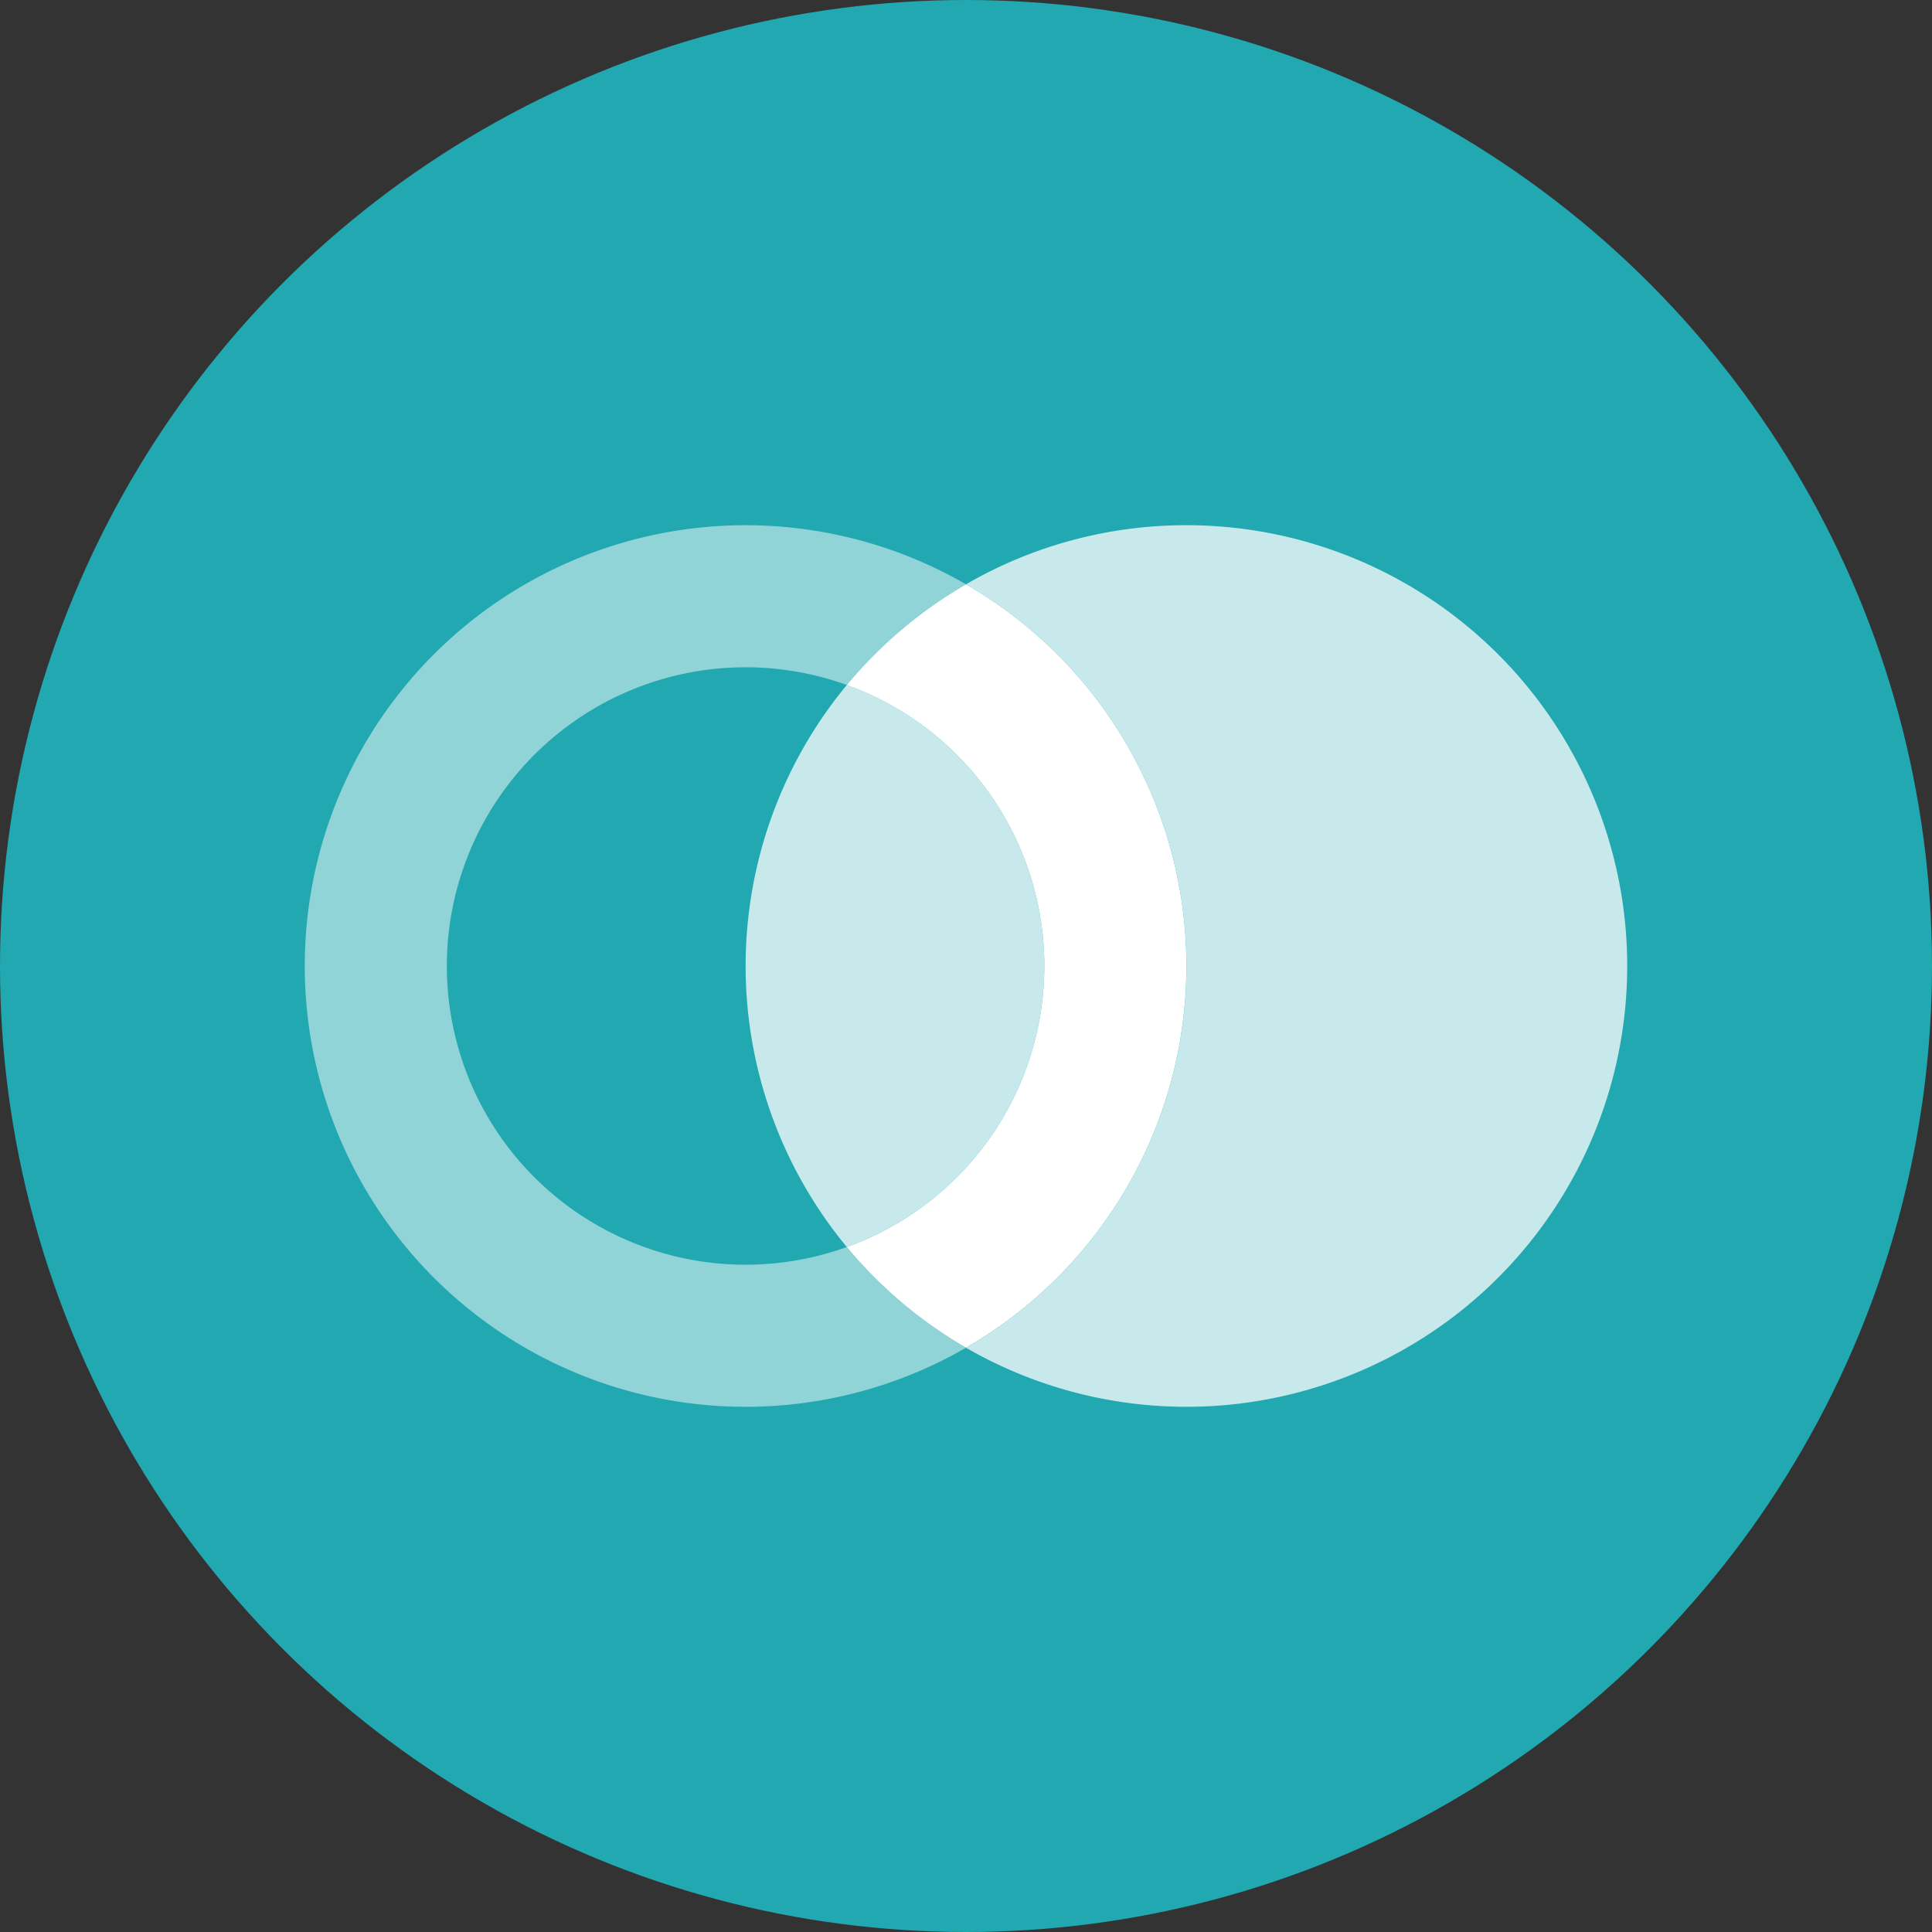
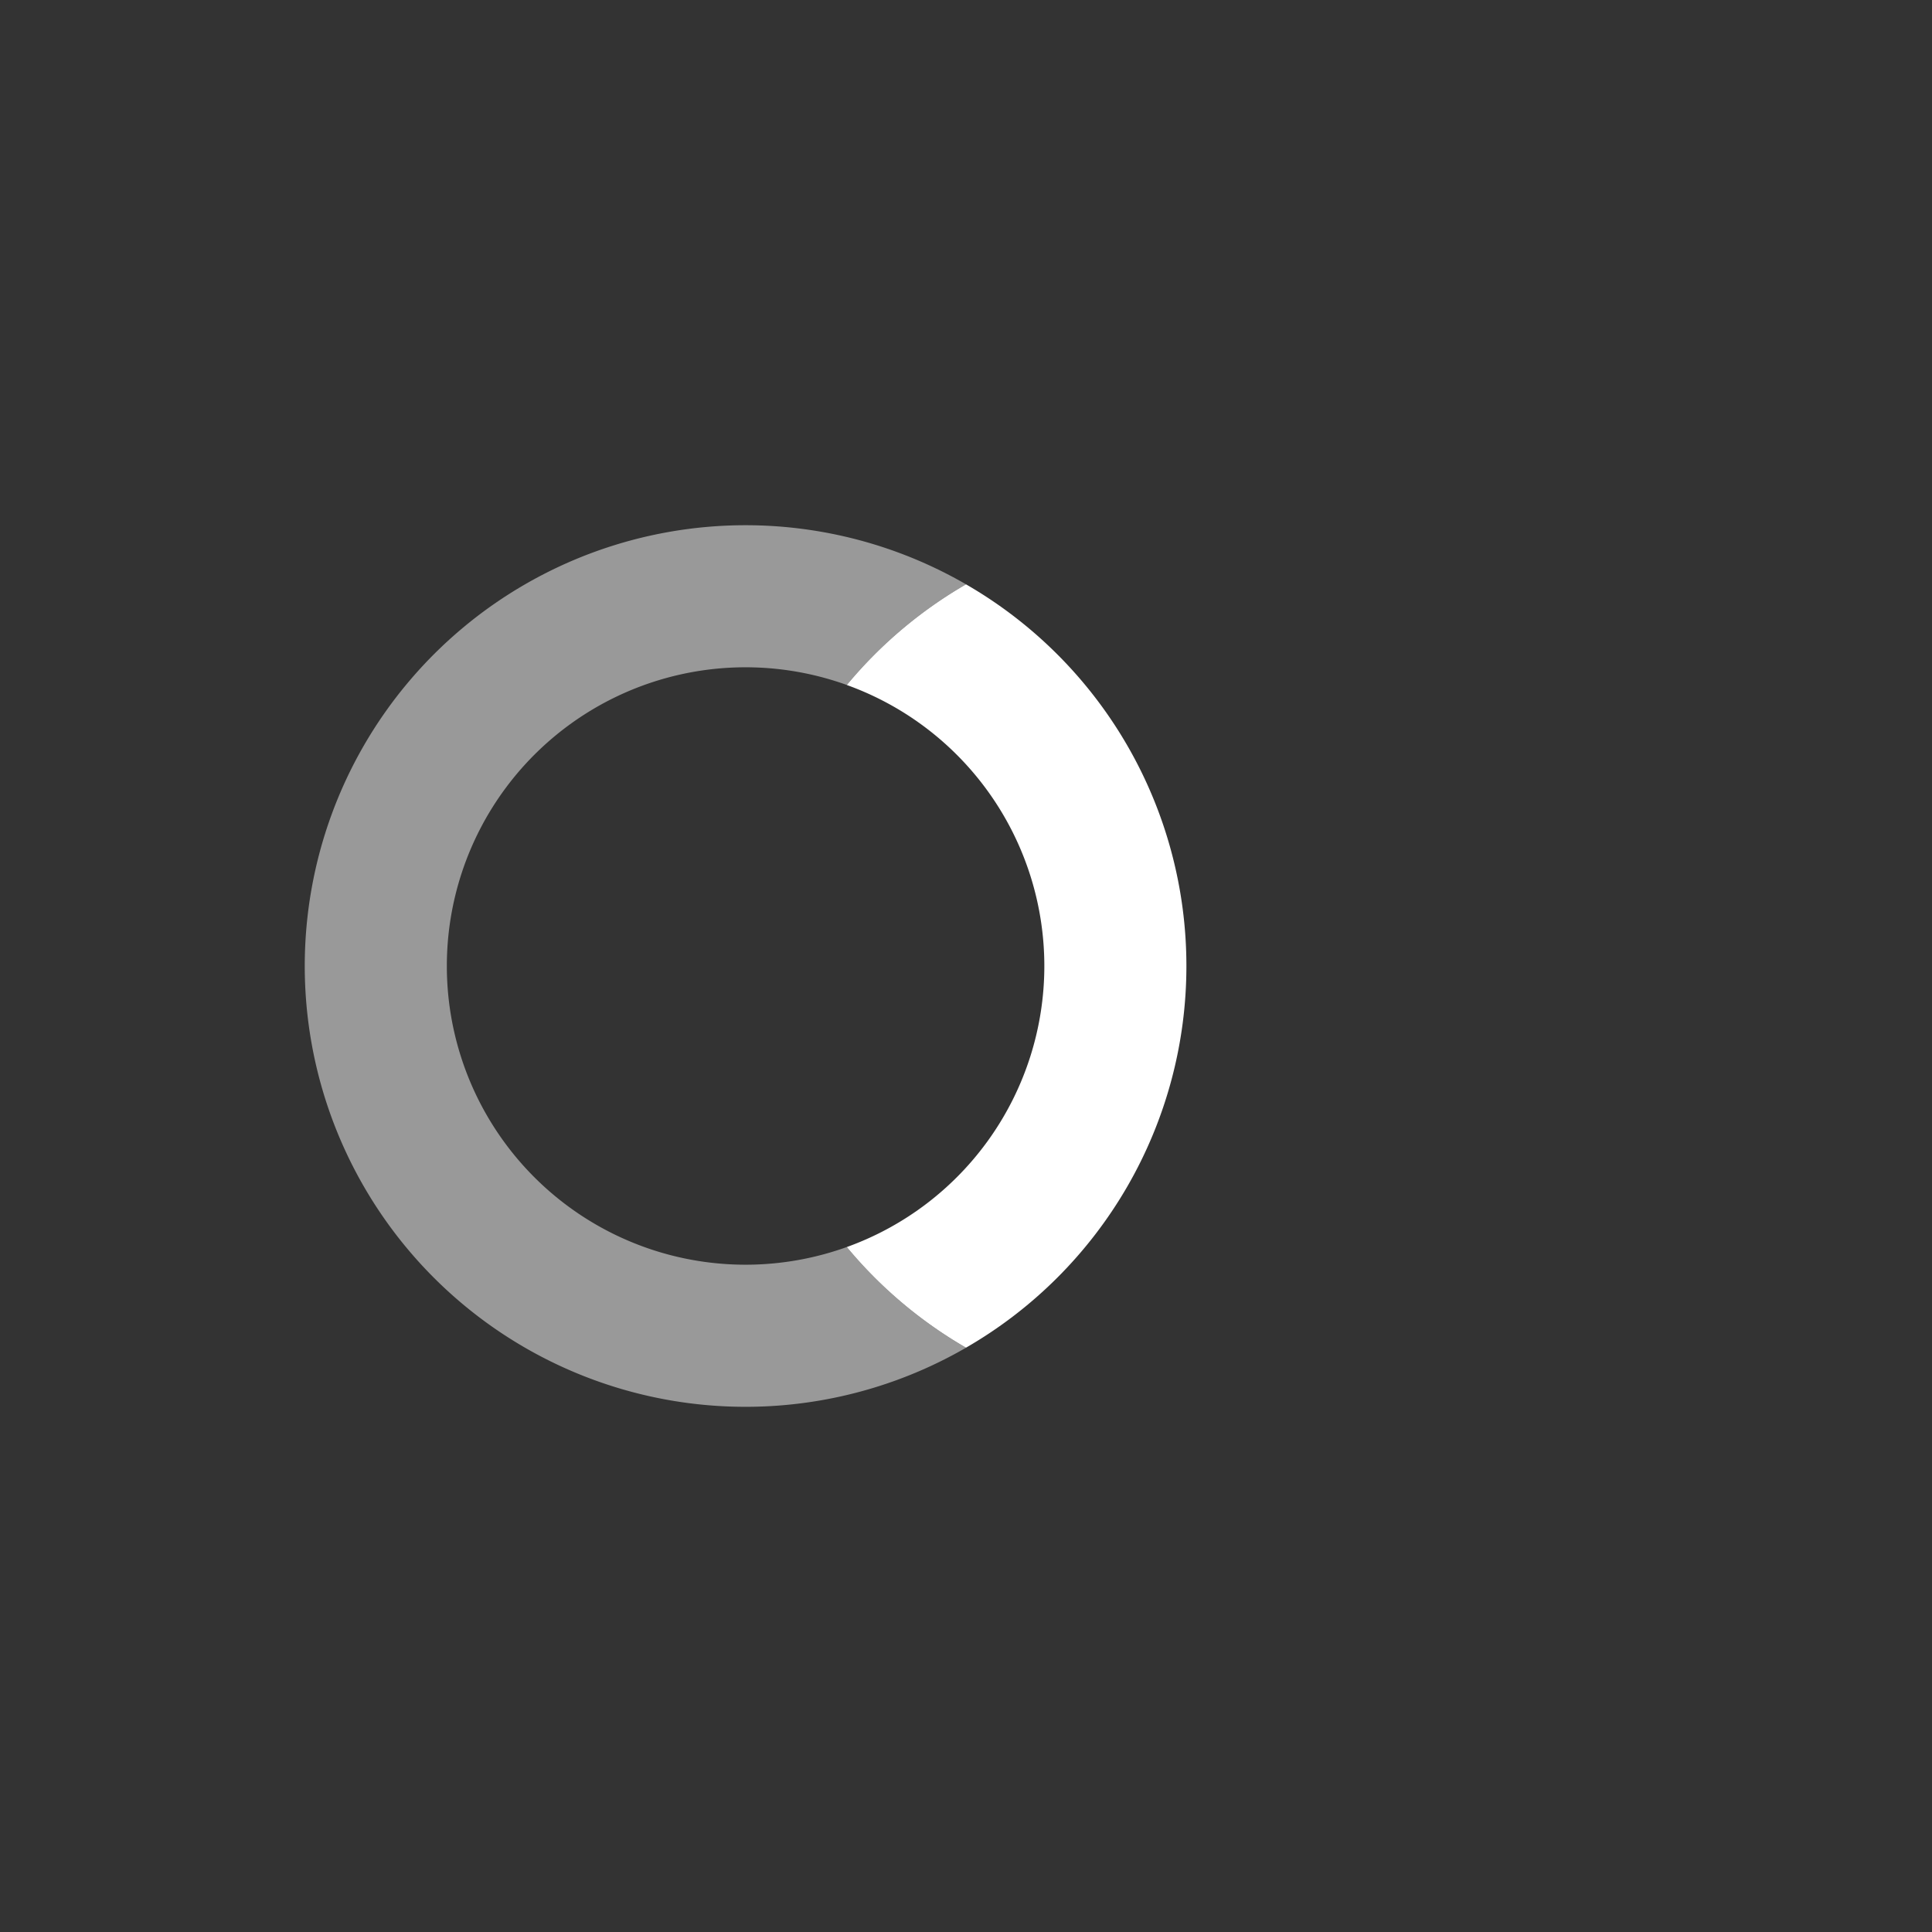
<svg xmlns="http://www.w3.org/2000/svg" width="103" height="103" viewBox="0 0 103 103">
  <rect x="0" y="0" width="103" height="103" fill="#333333" stroke="none" />
  <g id="Groupe_28" data-name="Groupe 28" transform="translate(-140 -1247)">
-     <circle id="Ellipse_1" data-name="Ellipse 1" cx="51.5" cy="51.5" r="51.5" transform="translate(140 1247)" fill="#21a8b0" />
    <g id="Groupe_17" data-name="Groupe 17" transform="translate(122.5 1218.751)">
-       <path id="Tracé_16" data-name="Tracé 16" d="M113,56.249A23.384,23.384,0,0,0,101.25,59.4a23.494,23.494,0,0,1,0,40.7A23.5,23.5,0,1,0,113,56.249Z" transform="translate(-32.25)" fill="#fff" opacity="0.75" />
-       <path id="Tracé_17" data-name="Tracé 17" d="M84.146,102.525a15.923,15.923,0,0,0,0-29.964,23.5,23.5,0,0,0,0,29.964Z" transform="translate(-21.5 -7.794)" fill="#fff" opacity="0.75" />
      <path id="Tracé_18" data-name="Tracé 18" d="M62.646,94.731a15.925,15.925,0,1,1,0-29.964A23.6,23.6,0,0,1,69,59.4a23.5,23.5,0,1,0,0,40.7A23.592,23.592,0,0,1,62.646,94.731Z" fill="#fff" opacity="0.5" />
      <path id="Tracé_19" data-name="Tracé 19" d="M107.186,82.632a23.485,23.485,0,0,0-11.75-20.348,23.6,23.6,0,0,0-6.354,5.367,15.923,15.923,0,0,1,0,29.964,23.592,23.592,0,0,0,6.354,5.366A23.484,23.484,0,0,0,107.186,82.632Z" transform="translate(-26.436 -2.883)" fill="#fff" />
    </g>
  </g>
</svg>